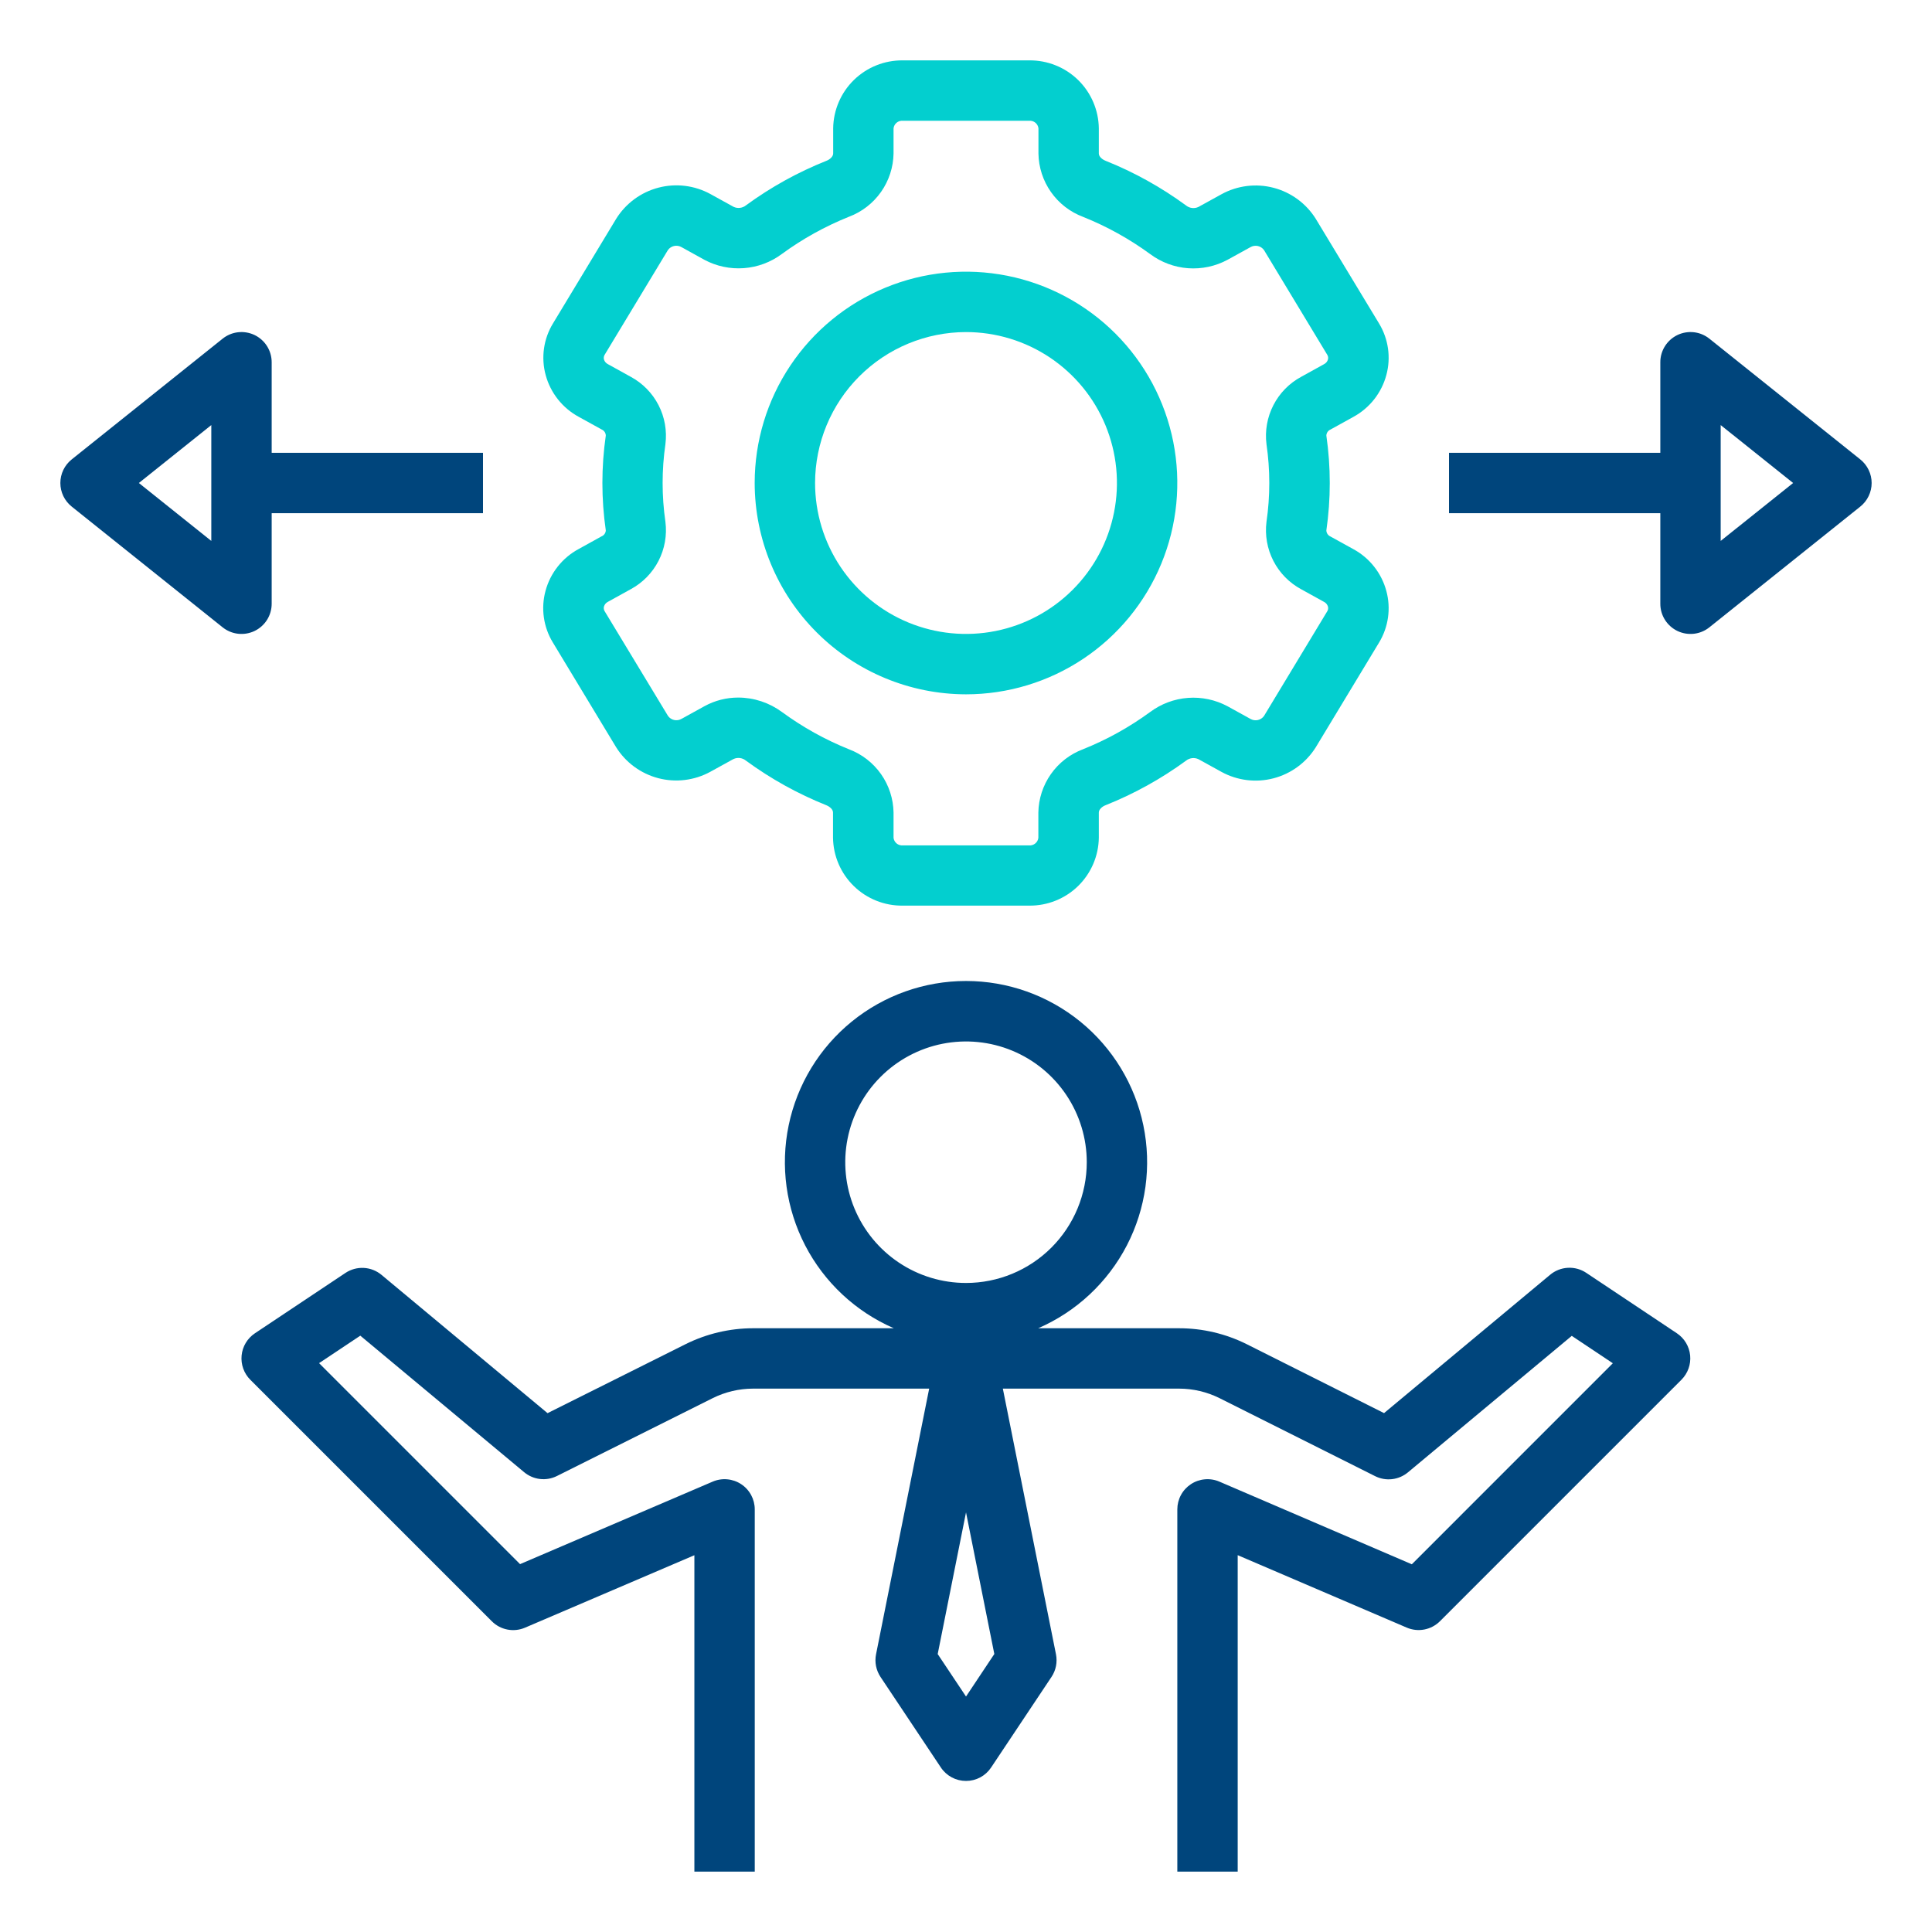
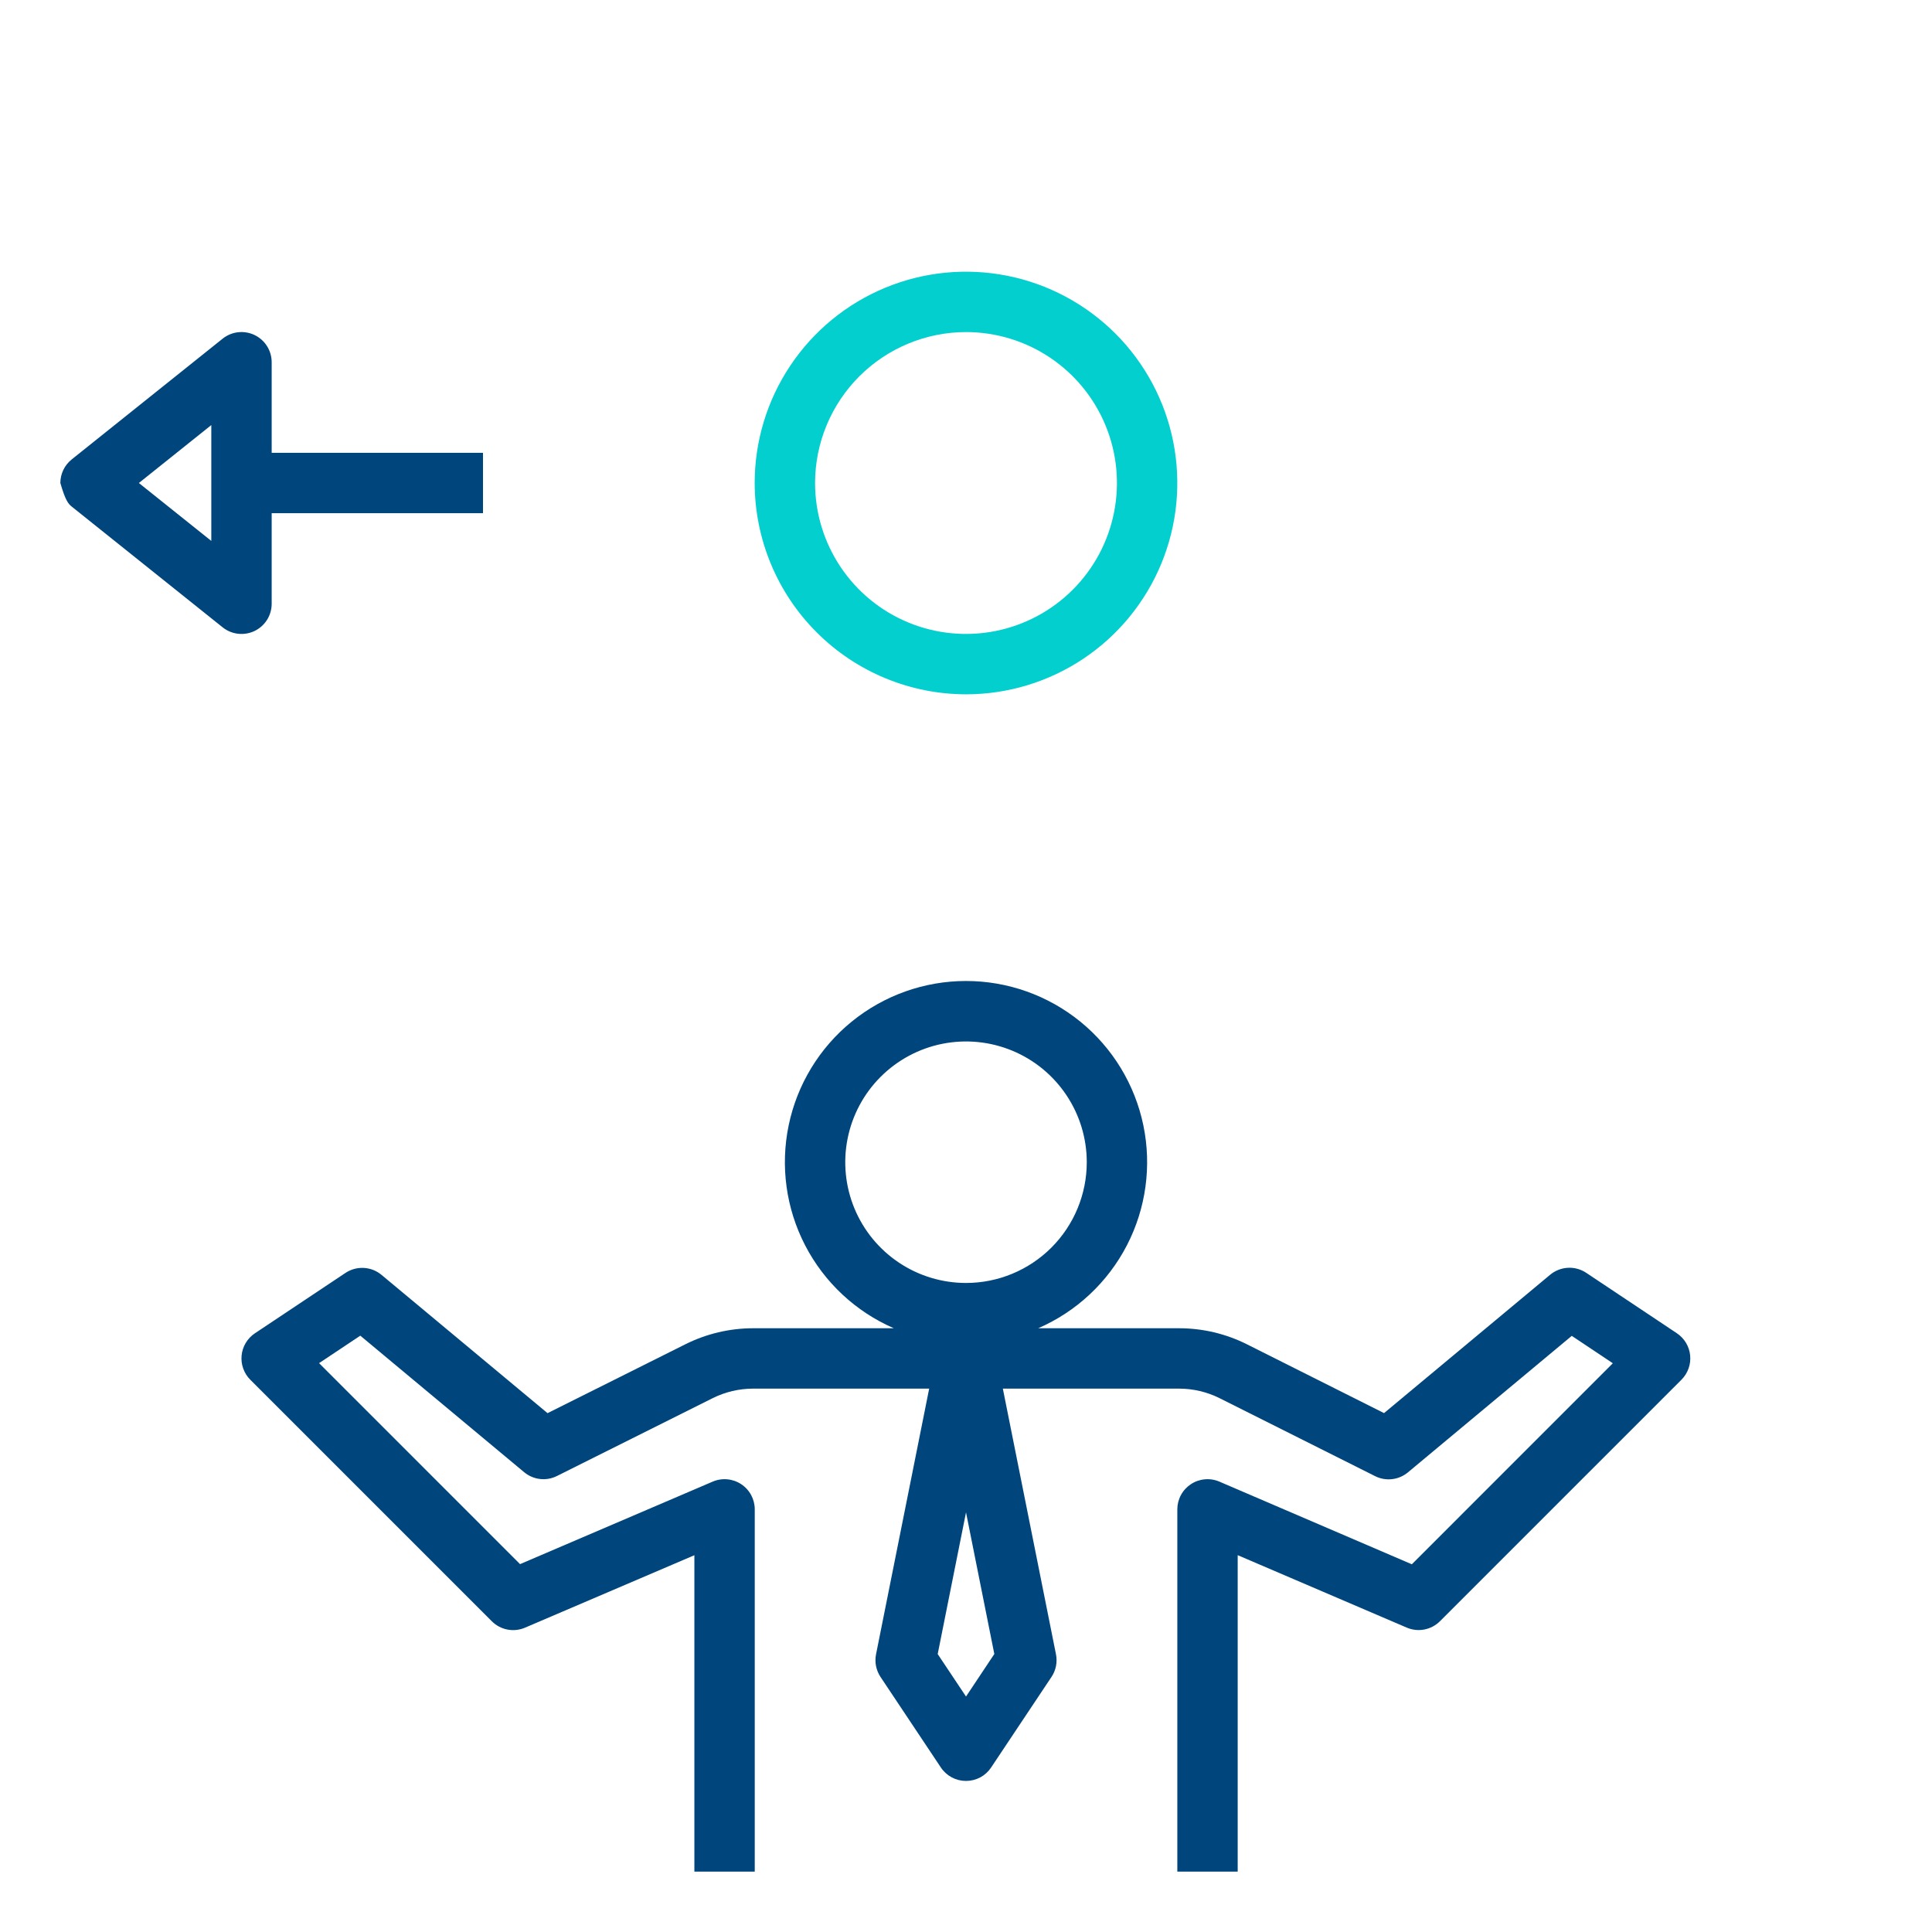
<svg xmlns="http://www.w3.org/2000/svg" width="100" height="100" viewBox="0 0 100 100" fill="none">
-   <path d="M31.134 27.762L29.953 28.416C29.534 28.641 29.166 28.95 28.87 29.323C28.575 29.697 28.358 30.126 28.235 30.586C28.114 31.034 28.085 31.501 28.151 31.96C28.216 32.419 28.374 32.86 28.616 33.256L31.888 38.672C32.385 39.467 33.167 40.041 34.074 40.279C34.981 40.516 35.945 40.397 36.767 39.947L37.964 39.288C38.069 39.239 38.185 39.222 38.299 39.236C38.413 39.251 38.52 39.297 38.609 39.37C39.894 40.311 41.291 41.087 42.769 41.678C42.942 41.748 43.117 41.892 43.117 42.055V43.361C43.13 44.306 43.518 45.206 44.195 45.865C44.873 46.524 45.783 46.888 46.728 46.875H53.272C54.215 46.885 55.124 46.521 55.8 45.863C56.475 45.204 56.862 44.304 56.875 43.361V42.055C56.875 41.898 57.05 41.742 57.224 41.678C58.702 41.088 60.1 40.315 61.385 39.375C61.474 39.303 61.581 39.257 61.696 39.242C61.81 39.228 61.925 39.246 62.03 39.294L63.224 39.953C64.046 40.403 65.01 40.522 65.917 40.285C66.825 40.048 67.607 39.473 68.105 38.678L71.377 33.263C71.618 32.867 71.776 32.426 71.842 31.966C71.907 31.508 71.879 31.04 71.758 30.592C71.635 30.133 71.42 29.704 71.126 29.331C70.832 28.958 70.465 28.648 70.047 28.422L68.864 27.769C68.803 27.742 68.75 27.699 68.713 27.643C68.675 27.588 68.654 27.523 68.652 27.456C68.887 25.828 68.887 24.174 68.652 22.545C68.654 22.478 68.675 22.413 68.713 22.358C68.751 22.303 68.804 22.259 68.866 22.233L70.047 21.58C70.465 21.353 70.832 21.044 71.126 20.671C71.42 20.297 71.635 19.868 71.758 19.409C71.879 18.962 71.907 18.494 71.842 18.035C71.776 17.576 71.618 17.135 71.377 16.739L68.105 11.328C67.608 10.532 66.826 9.957 65.919 9.72C65.011 9.483 64.047 9.602 63.225 10.053L62.028 10.713C61.924 10.761 61.808 10.779 61.694 10.765C61.579 10.75 61.472 10.703 61.383 10.63C60.099 9.689 58.702 8.913 57.224 8.322C57.05 8.252 56.875 8.108 56.875 7.945V6.639C56.862 5.696 56.475 4.796 55.8 4.137C55.124 3.479 54.215 3.115 53.272 3.125H46.728C45.785 3.115 44.876 3.479 44.2 4.137C43.525 4.796 43.138 5.696 43.125 6.639V7.945C43.125 8.102 42.95 8.258 42.777 8.322C41.298 8.912 39.9 9.685 38.616 10.625C38.527 10.698 38.419 10.744 38.305 10.758C38.191 10.773 38.075 10.755 37.971 10.706L36.777 10.047C35.954 9.595 34.99 9.476 34.082 9.713C33.175 9.95 32.392 10.526 31.895 11.322L28.624 16.738C28.382 17.133 28.224 17.574 28.158 18.033C28.093 18.492 28.121 18.96 28.242 19.408C28.366 19.867 28.582 20.297 28.878 20.67C29.173 21.043 29.542 21.352 29.961 21.578L31.144 22.231C31.205 22.258 31.258 22.301 31.296 22.357C31.333 22.412 31.354 22.477 31.356 22.544C31.121 24.172 31.121 25.826 31.356 27.455C31.352 27.522 31.33 27.586 31.29 27.641C31.251 27.695 31.197 27.738 31.134 27.762ZM31.464 31.151L32.645 30.498C33.262 30.166 33.763 29.655 34.084 29.033C34.405 28.41 34.53 27.706 34.442 27.011C34.249 25.677 34.249 24.323 34.442 22.989C34.53 22.294 34.405 21.589 34.084 20.967C33.763 20.345 33.262 19.834 32.645 19.502L31.464 18.848C31.416 18.824 31.372 18.79 31.337 18.748C31.302 18.707 31.276 18.658 31.261 18.606C31.25 18.565 31.248 18.521 31.254 18.479C31.261 18.436 31.276 18.396 31.299 18.359L34.571 12.944C34.647 12.837 34.76 12.762 34.888 12.733C35.017 12.704 35.151 12.723 35.266 12.787L36.459 13.447C37.086 13.782 37.795 13.932 38.504 13.879C39.213 13.827 39.892 13.574 40.463 13.15C41.536 12.364 42.704 11.716 43.939 11.22C44.609 10.969 45.188 10.521 45.601 9.936C46.013 9.351 46.239 8.655 46.25 7.939V6.639C46.265 6.525 46.322 6.421 46.411 6.349C46.5 6.276 46.614 6.241 46.728 6.25H53.272C53.386 6.241 53.5 6.276 53.589 6.349C53.678 6.421 53.736 6.525 53.75 6.639V7.945C53.761 8.661 53.987 9.357 54.4 9.942C54.812 10.528 55.391 10.975 56.061 11.226C57.294 11.72 58.459 12.367 59.531 13.15C60.101 13.575 60.78 13.83 61.489 13.883C62.199 13.935 62.908 13.785 63.535 13.448L64.73 12.789C64.845 12.725 64.979 12.705 65.108 12.734C65.236 12.763 65.349 12.838 65.425 12.945L68.697 18.361C68.72 18.397 68.735 18.438 68.742 18.48C68.748 18.523 68.746 18.566 68.734 18.608C68.719 18.66 68.693 18.708 68.658 18.75C68.623 18.792 68.58 18.826 68.531 18.85L67.35 19.503C66.734 19.835 66.232 20.346 65.912 20.969C65.591 21.591 65.466 22.296 65.553 22.991C65.747 24.324 65.747 25.679 65.553 27.012C65.466 27.707 65.591 28.412 65.912 29.035C66.232 29.657 66.734 30.168 67.35 30.5L68.531 31.153C68.58 31.177 68.623 31.211 68.658 31.253C68.693 31.295 68.719 31.343 68.734 31.395C68.746 31.437 68.748 31.48 68.742 31.523C68.735 31.565 68.72 31.606 68.697 31.642L65.425 37.058C65.349 37.165 65.236 37.24 65.107 37.269C64.979 37.298 64.845 37.278 64.73 37.214L63.536 36.555C62.909 36.22 62.2 36.07 61.492 36.122C60.783 36.175 60.103 36.428 59.533 36.852C58.459 37.638 57.291 38.286 56.056 38.781C55.386 39.033 54.807 39.48 54.395 40.066C53.983 40.651 53.756 41.347 53.745 42.062V43.369C53.731 43.483 53.673 43.587 53.584 43.659C53.495 43.731 53.382 43.767 53.267 43.758H46.728C46.614 43.767 46.5 43.731 46.411 43.659C46.322 43.587 46.265 43.483 46.25 43.369V42.062C46.239 41.347 46.013 40.651 45.601 40.066C45.188 39.48 44.609 39.033 43.939 38.781C42.706 38.285 41.541 37.636 40.469 36.85C39.815 36.369 39.025 36.108 38.213 36.106C37.602 36.104 37.001 36.258 36.466 36.551L35.27 37.211C35.156 37.276 35.021 37.295 34.893 37.267C34.764 37.238 34.651 37.162 34.575 37.055L31.299 31.641C31.276 31.604 31.261 31.564 31.254 31.521C31.248 31.479 31.25 31.435 31.261 31.394C31.276 31.342 31.302 31.293 31.337 31.251C31.372 31.21 31.416 31.176 31.464 31.151Z" fill="#03CFCF" />
  <path d="M50 35.938C52.163 35.938 54.278 35.296 56.077 34.094C57.875 32.892 59.277 31.184 60.105 29.186C60.933 27.187 61.149 24.988 60.727 22.866C60.305 20.744 59.264 18.796 57.734 17.266C56.204 15.736 54.255 14.695 52.134 14.273C50.012 13.851 47.813 14.067 45.814 14.895C43.816 15.723 42.108 17.125 40.906 18.924C39.704 20.722 39.062 22.837 39.062 25C39.066 27.9 40.219 30.68 42.27 32.73C44.32 34.781 47.1 35.934 50 35.938ZM50 17.188C51.545 17.188 53.056 17.646 54.34 18.504C55.625 19.363 56.627 20.583 57.218 22.01C57.809 23.438 57.964 25.009 57.662 26.524C57.361 28.04 56.617 29.432 55.524 30.524C54.432 31.617 53.04 32.361 51.524 32.662C50.009 32.964 48.438 32.809 47.01 32.218C45.583 31.627 44.363 30.625 43.504 29.34C42.646 28.056 42.188 26.545 42.188 25C42.19 22.929 43.014 20.943 44.478 19.479C45.943 18.014 47.929 17.19 50 17.188Z" fill="#03CFCF" />
-   <path d="M88.477 17.53C88.247 17.346 87.97 17.23 87.677 17.197C87.385 17.164 87.088 17.214 86.823 17.341C86.558 17.469 86.334 17.669 86.177 17.918C86.02 18.167 85.937 18.456 85.938 18.75V23.438H75V26.562H85.938V31.25C85.937 31.544 86.02 31.833 86.177 32.082C86.334 32.331 86.558 32.531 86.823 32.659C87.088 32.786 87.385 32.836 87.677 32.803C87.97 32.77 88.247 32.654 88.477 32.47L96.289 26.22C96.472 26.074 96.62 25.888 96.721 25.677C96.823 25.466 96.876 25.234 96.876 25C96.876 24.766 96.823 24.534 96.721 24.323C96.62 24.112 96.472 23.926 96.289 23.78L88.477 17.53ZM89.062 27.998V22.002L92.812 25L89.062 27.998Z" fill="#00457C" />
-   <path d="M11.523 32.47C11.753 32.654 12.03 32.77 12.323 32.803C12.615 32.836 12.911 32.786 13.177 32.659C13.442 32.531 13.666 32.331 13.823 32.082C13.979 31.833 14.062 31.544 14.062 31.25V26.562H25V23.438H14.062V18.75C14.062 18.456 13.979 18.167 13.823 17.918C13.666 17.669 13.442 17.469 13.177 17.341C12.911 17.214 12.615 17.164 12.323 17.197C12.03 17.23 11.753 17.346 11.523 17.53L3.711 23.78C3.528 23.926 3.38 24.112 3.278 24.323C3.177 24.534 3.124 24.766 3.124 25C3.124 25.234 3.177 25.466 3.278 25.677C3.38 25.888 3.528 26.074 3.711 26.22L11.523 32.47ZM10.937 22.002V27.998L7.187 25L10.937 22.002Z" fill="#00457C" />
+   <path d="M11.523 32.47C11.753 32.654 12.03 32.77 12.323 32.803C12.615 32.836 12.911 32.786 13.177 32.659C13.442 32.531 13.666 32.331 13.823 32.082C13.979 31.833 14.062 31.544 14.062 31.25V26.562H25V23.438H14.062V18.75C14.062 18.456 13.979 18.167 13.823 17.918C13.666 17.669 13.442 17.469 13.177 17.341C12.911 17.214 12.615 17.164 12.323 17.197C12.03 17.23 11.753 17.346 11.523 17.53L3.711 23.78C3.528 23.926 3.38 24.112 3.278 24.323C3.177 24.534 3.124 24.766 3.124 25C3.38 25.888 3.528 26.074 3.711 26.22L11.523 32.47ZM10.937 22.002V27.998L7.187 25L10.937 22.002Z" fill="#00457C" />
  <path d="M63.116 76.689C62.879 76.587 62.619 76.546 62.362 76.569C62.104 76.592 61.856 76.678 61.641 76.821C61.425 76.963 61.247 77.157 61.125 77.384C61.002 77.612 60.938 77.866 60.938 78.125V96.875H64.063V80.495L72.813 84.245C73.1 84.368 73.417 84.402 73.723 84.343C74.029 84.284 74.311 84.135 74.532 83.914L87.032 71.414C87.195 71.251 87.32 71.053 87.398 70.835C87.476 70.618 87.505 70.385 87.482 70.156C87.459 69.925 87.386 69.703 87.267 69.505C87.148 69.307 86.987 69.138 86.794 69.009L82.107 65.884C81.826 65.695 81.491 65.603 81.153 65.621C80.814 65.639 80.491 65.767 80.232 65.984L71.638 73.142L64.532 69.576C63.444 69.033 62.246 68.75 61.03 68.75H53.736C55.713 67.891 57.333 66.377 58.325 64.464C59.316 62.55 59.618 60.354 59.179 58.244C58.741 56.134 57.589 54.239 55.917 52.879C54.245 51.519 52.156 50.776 50.001 50.776C47.845 50.776 45.756 51.519 44.084 52.879C42.412 54.239 41.26 56.134 40.822 58.244C40.383 60.354 40.685 62.55 41.676 64.464C42.668 66.377 44.288 67.891 46.264 68.75H38.98C37.768 68.751 36.573 69.033 35.488 69.573L28.341 73.145L19.747 65.987C19.489 65.772 19.168 65.645 18.831 65.627C18.495 65.609 18.162 65.7 17.882 65.886L13.194 69.011C13.002 69.139 12.84 69.309 12.721 69.507C12.602 69.705 12.528 69.927 12.506 70.158C12.483 70.388 12.512 70.62 12.59 70.838C12.668 71.056 12.793 71.254 12.957 71.417L25.457 83.917C25.677 84.138 25.959 84.287 26.265 84.346C26.572 84.405 26.889 84.371 27.175 84.248L35.941 80.498V96.875H39.066V78.125C39.066 77.866 39.002 77.612 38.879 77.384C38.757 77.157 38.58 76.963 38.364 76.821C38.148 76.678 37.9 76.592 37.642 76.569C37.385 76.546 37.126 76.587 36.888 76.689L26.918 80.959L16.515 70.556L18.649 69.134L27.129 76.2C27.362 76.394 27.647 76.517 27.948 76.552C28.25 76.587 28.555 76.534 28.827 76.398L36.888 72.369C37.538 72.045 38.254 71.876 38.98 71.875H48.094L45.344 85.625C45.304 85.826 45.303 86.033 45.343 86.235C45.383 86.436 45.462 86.628 45.575 86.798L48.7 91.486C48.843 91.7 49.036 91.875 49.263 91.997C49.49 92.118 49.743 92.181 50.001 92.181C50.258 92.181 50.511 92.118 50.738 91.997C50.965 91.875 51.158 91.7 51.3 91.486L54.425 86.798C54.539 86.628 54.618 86.436 54.658 86.235C54.697 86.033 54.697 85.826 54.657 85.625L51.907 71.875H61.03C61.758 71.876 62.476 72.045 63.127 72.37L71.177 76.406C71.449 76.542 71.754 76.595 72.056 76.56C72.358 76.525 72.642 76.402 72.876 76.208L81.354 69.144L83.48 70.562L73.076 80.967L63.116 76.689ZM50.001 87.812L48.535 85.614L50.001 78.281L51.466 85.611L50.001 87.812ZM50.001 66.406C48.764 66.406 47.556 66.04 46.528 65.353C45.5 64.666 44.699 63.69 44.226 62.548C43.753 61.406 43.629 60.149 43.871 58.937C44.112 57.724 44.707 56.611 45.581 55.737C46.455 54.863 47.569 54.267 48.781 54.026C49.994 53.785 51.25 53.909 52.392 54.382C53.534 54.855 54.51 55.656 55.197 56.684C55.884 57.712 56.251 58.92 56.251 60.156C56.251 61.814 55.592 63.404 54.42 64.576C53.248 65.748 51.658 66.406 50.001 66.406Z" fill="#00457C" />
</svg>